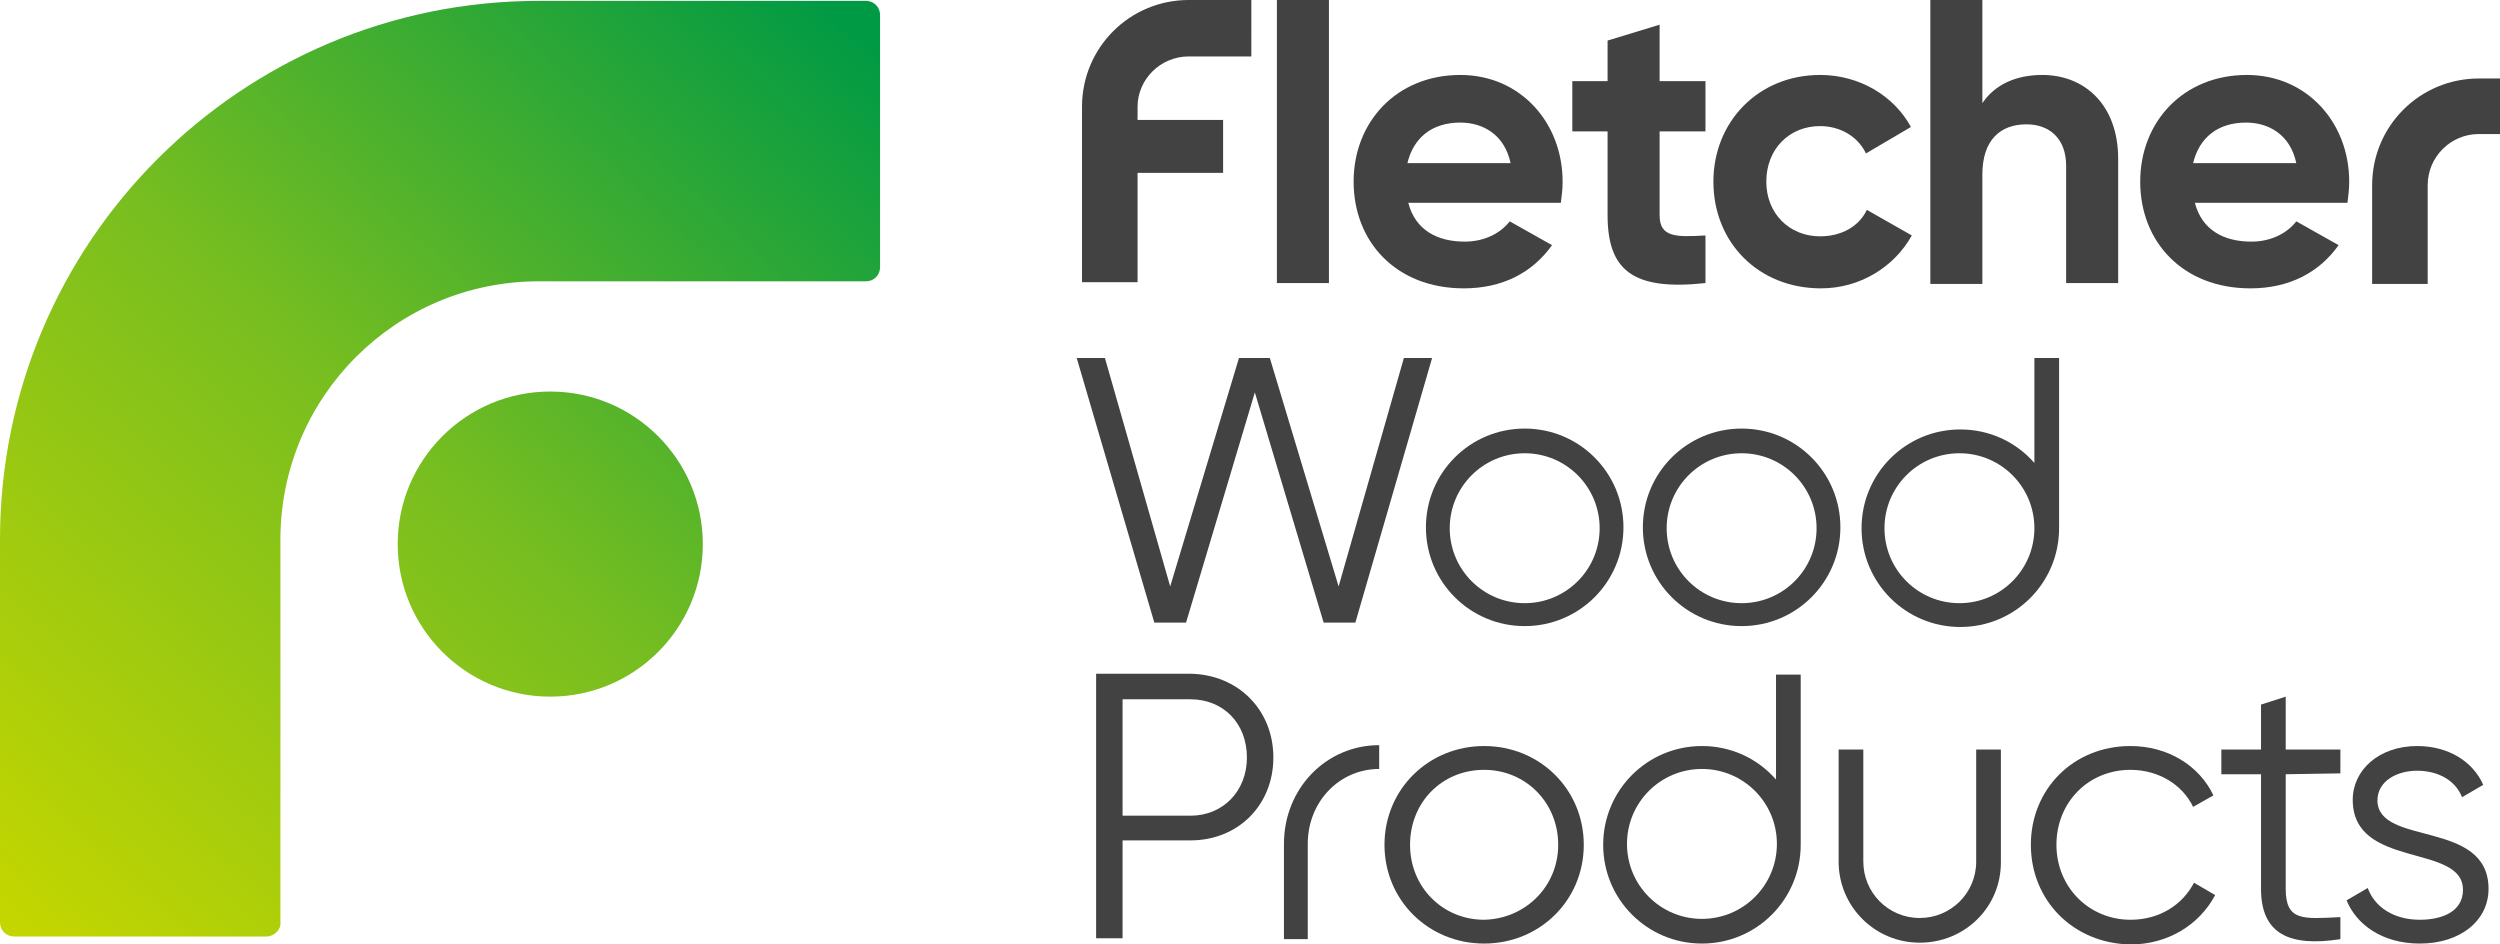
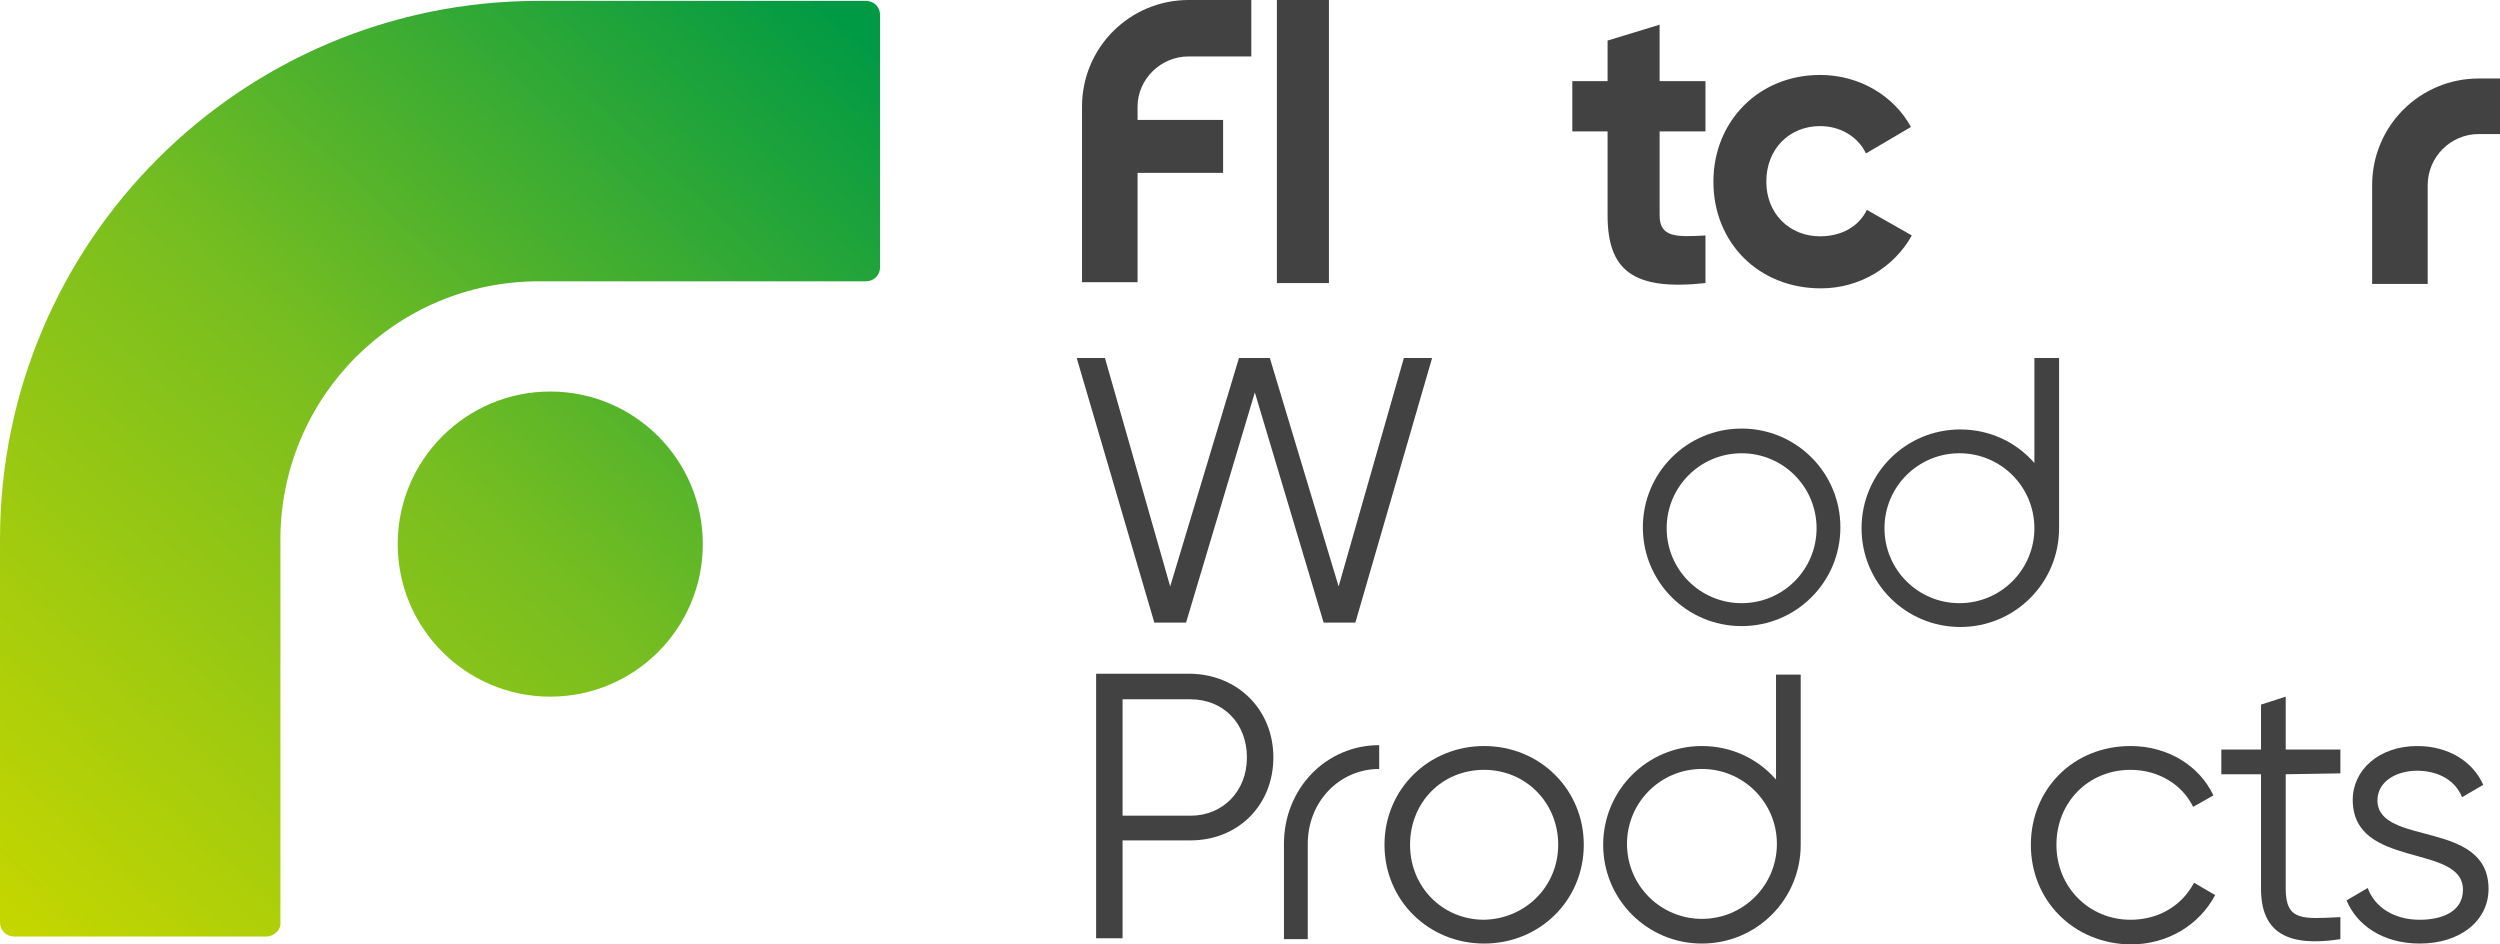
<svg xmlns="http://www.w3.org/2000/svg" version="1.1" id="Layer_1" x="0px" y="0px" viewBox="0 0 283.5 107.1" style="enable-background:new 0 0 283.5 107.1;" xml:space="preserve">
  <style type="text/css">
	.st0{fill:url(#SVGID_1_);}
	.st1{fill:url(#SVGID_2_);}
	.st2{fill:#424243;}
</style>
  <linearGradient id="SVGID_1_" gradientUnits="userSpaceOnUse" x1="-7.391" y1="46.734" x2="87.051" y2="149.156" gradientTransform="matrix(1 0 0 -1 0 143.276)">
    <stop offset="0" style="stop-color:#C4D600" />
    <stop offset="0.5" style="stop-color:#78BE20" />
    <stop offset="1" style="stop-color:#009A44" />
  </linearGradient>
  <path class="st0" d="M30.2,106.2H1.6c-0.9,0-1.6-0.7-1.6-1.6V61.2C0,27.4,27.4,0.1,61.1,0.1h37.1c0.9,0,1.6,0.7,1.6,1.6v28.6  c0,0.9-0.7,1.6-1.6,1.6H61.1c-16.2,0-29.3,13.1-29.3,29.3v43.4C31.9,105.4,31.1,106.2,30.2,106.2z" />
  <linearGradient id="SVGID_2_" gradientUnits="userSpaceOnUse" x1="12.966" y1="27.964" x2="107.407" y2="130.386" gradientTransform="matrix(1 0 0 -1 0 143.276)">
    <stop offset="0" style="stop-color:#C4D600" />
    <stop offset="0.5" style="stop-color:#78BE20" />
    <stop offset="1" style="stop-color:#009A44" />
  </linearGradient>
  <circle class="st1" cx="62.4" cy="61.7" r="17.3" />
  <g>
    <g>
      <path class="st2" d="M144.8,0h5.9v32.1h-5.9V0z" />
-       <path class="st2" d="M166.1,27.4c2.3,0,4.1-1,5.1-2.3l4.8,2.7c-2.2,3.1-5.6,4.9-10,4.9c-7.7,0-12.5-5.3-12.5-12.1    s4.9-12.1,12.1-12.1c6.8,0,11.6,5.4,11.6,12.1c0,0.9-0.1,1.6-0.2,2.4h-17.3C160.5,26.1,163,27.4,166.1,27.4z M171.3,18.5    c-0.7-3.3-3.2-4.6-5.7-4.6c-3.2,0-5.3,1.7-6,4.6H171.3z" />
      <path class="st2" d="M188.2,14.9v9.5c0,2.5,1.8,2.5,5.2,2.3v5.4c-8.3,0.9-11.1-1.5-11.1-7.7v-9.5h-4V9.2h4V4.6l5.9-1.8v6.4h5.2    v5.7H188.2z" />
      <path class="st2" d="M194.3,20.6c0-6.8,5.1-12.1,12.1-12.1c4.5,0,8.4,2.4,10.3,5.9l-5.1,3c-0.9-1.9-2.9-3.1-5.2-3.1    c-3.5,0-6.1,2.6-6.1,6.3c0,3.6,2.6,6.2,6.1,6.2c2.4,0,4.4-1.1,5.3-3l5.1,2.9c-2,3.6-5.9,6-10.3,6    C199.4,32.7,194.3,27.5,194.3,20.6z" />
-       <path class="st2" d="M240.2,18v14.1h-5.9V18.8c0-3.1-1.9-4.7-4.5-4.7c-2.9,0-5,1.7-5,5.7v12.4h-5.9V0h5.9v11.7    c1.4-2.1,3.8-3.2,6.8-3.2C236.4,8.5,240.2,11.9,240.2,18z" />
-       <path class="st2" d="M255.3,27.4c2.3,0,4.1-1,5.1-2.3l4.8,2.7c-2.2,3.1-5.6,4.9-10,4.9c-7.7,0-12.5-5.3-12.5-12.1    s4.9-12.1,12.1-12.1c6.8,0,11.6,5.4,11.6,12.1c0,0.9-0.1,1.6-0.2,2.4h-17.3C249.7,26.1,252.2,27.4,255.3,27.4z M260.4,18.5    c-0.7-3.3-3.2-4.6-5.7-4.6c-3.2,0-5.3,1.7-6,4.6H260.4z" />
      <path class="st2" d="M134.8,6.4h7.1V0h-7.1c-6.7,0-12.1,5.4-12.1,12.1V32h6.3V19.6h9.7v-6H129v-1.5C129,9,131.6,6.4,134.8,6.4z" />
      <path class="st2" d="M275.3,22.5V21c0-3.2,2.6-5.8,5.8-5.8h2.4V8.9h-2.4c-6.7,0-12.1,5.4-12.1,12.1v11.2h6.3v-3.7" />
    </g>
    <g>
      <path class="st2" d="M122.1,40.6h3.2l7.4,25.9l7.8-25.9h3.5l7.8,25.9l7.4-25.9h3.2l-8.7,30h-3.6l-7.8-26.1l-7.8,26.1h-3.6    L122.1,40.6z" />
-       <path class="st2" d="M172.9,48.6c-6.2,0-11.2,5-11.2,11.2s5,11.2,11.2,11.2s11.2-5,11.2-11.2S179.1,48.6,172.9,48.6z M172.9,68.4    c-4.7,0-8.5-3.8-8.5-8.5s3.8-8.5,8.5-8.5s8.5,3.8,8.5,8.5S177.6,68.4,172.9,68.4z" />
      <path class="st2" d="M197.5,48.6c-6.2,0-11.2,5-11.2,11.2s5,11.2,11.2,11.2s11.2-5,11.2-11.2S203.7,48.6,197.5,48.6z M197.5,68.4    c-4.7,0-8.5-3.8-8.5-8.5s3.8-8.5,8.5-8.5s8.5,3.8,8.5,8.5S202.2,68.4,197.5,68.4z" />
      <path class="st2" d="M230.7,40.6v11.9c-2.1-2.4-5.1-3.8-8.4-3.8c-6.2,0-11.2,5-11.2,11.2s5,11.2,11.2,11.2s11.2-5,11.2-11.2V40.6    L230.7,40.6L230.7,40.6z M222.2,68.4c-4.7,0-8.5-3.8-8.5-8.5s3.8-8.5,8.5-8.5s8.5,3.8,8.5,8.5S226.9,68.4,222.2,68.4z" />
      <path class="st2" d="M144.4,85.9c0,5.4-4,9.4-9.4,9.4h-7.7v11.1h-3v-30H135C140.4,76.5,144.4,80.5,144.4,85.9z M141.4,85.9    c0-3.9-2.7-6.6-6.4-6.6h-7.7v13.2h7.7C138.7,92.5,141.4,89.7,141.4,85.9z" />
      <path class="st2" d="M157,95.8c0-6.3,5-11.2,11.3-11.2s11.3,4.9,11.3,11.2s-5,11.2-11.3,11.2S157,102.1,157,95.8z M176.7,95.8    c0-4.8-3.7-8.5-8.4-8.5c-4.8,0-8.4,3.7-8.4,8.5s3.7,8.5,8.4,8.5C173,104.2,176.7,100.5,176.7,95.8z" />
      <path class="st2" d="M230.3,95.8c0-6.3,4.8-11.2,11.3-11.2c4.2,0,7.8,2.2,9.4,5.6l-2.3,1.3c-1.2-2.5-3.9-4.2-7.1-4.2    c-4.8,0-8.4,3.7-8.4,8.5s3.7,8.5,8.4,8.5c3.3,0,5.9-1.7,7.2-4.2l2.4,1.4c-1.8,3.4-5.4,5.6-9.6,5.6    C235.1,107,230.3,102.1,230.3,95.8z" />
      <path class="st2" d="M259.2,87.8v13c0,3.7,2,3.4,6.2,3.2v2.5c-5.8,0.9-9-0.6-9-5.7v-13h-4.5V85h4.5v-5.1l2.8-0.9v6h6.2v2.7    L259.2,87.8L259.2,87.8z" />
      <path class="st2" d="M282.2,100.8c0,3.6-3.2,6.2-7.8,6.2c-4.3,0-7.2-2.2-8.3-4.9l2.4-1.4c0.8,2.2,3,3.6,5.9,3.6    c2.5,0,4.9-0.9,4.9-3.4c0-5.3-12.5-2.3-12.5-10.2c0-3.4,3-6.1,7.3-6.1c3.5,0,6.3,1.7,7.5,4.4l-2.4,1.4c-0.9-2.2-3.1-3-5.1-3    c-2.2,0-4.5,1.1-4.5,3.4C269.7,96,282.2,92.9,282.2,100.8z" />
      <path class="st2" d="M201.4,76.5v11.9c-2.1-2.4-5.1-3.8-8.4-3.8c-6.2,0-11.2,5-11.2,11.2s5,11.2,11.2,11.2s11.2-5,11.2-11.2V76.5    L201.4,76.5L201.4,76.5z M193,104.2c-4.7,0-8.5-3.8-8.5-8.5s3.8-8.5,8.5-8.5s8.5,3.8,8.5,8.5S197.7,104.2,193,104.2z" />
-       <path class="st2" d="M226.9,97.8V85h-2.8v12.7l0,0c0,3.6-2.9,6.4-6.4,6.4c-3.6,0-6.4-2.9-6.4-6.4V85h-2.8v12.7    c0,5.1,4.1,9.2,9.2,9.2S226.9,102.9,226.9,97.8L226.9,97.8z" />
      <path class="st2" d="M156.4,87.2c-4.5,0-8.1,3.7-8.1,8.5v10.8h-2.7V95.7c0-6.3,4.8-11.2,10.8-11.2" />
    </g>
  </g>
</svg>